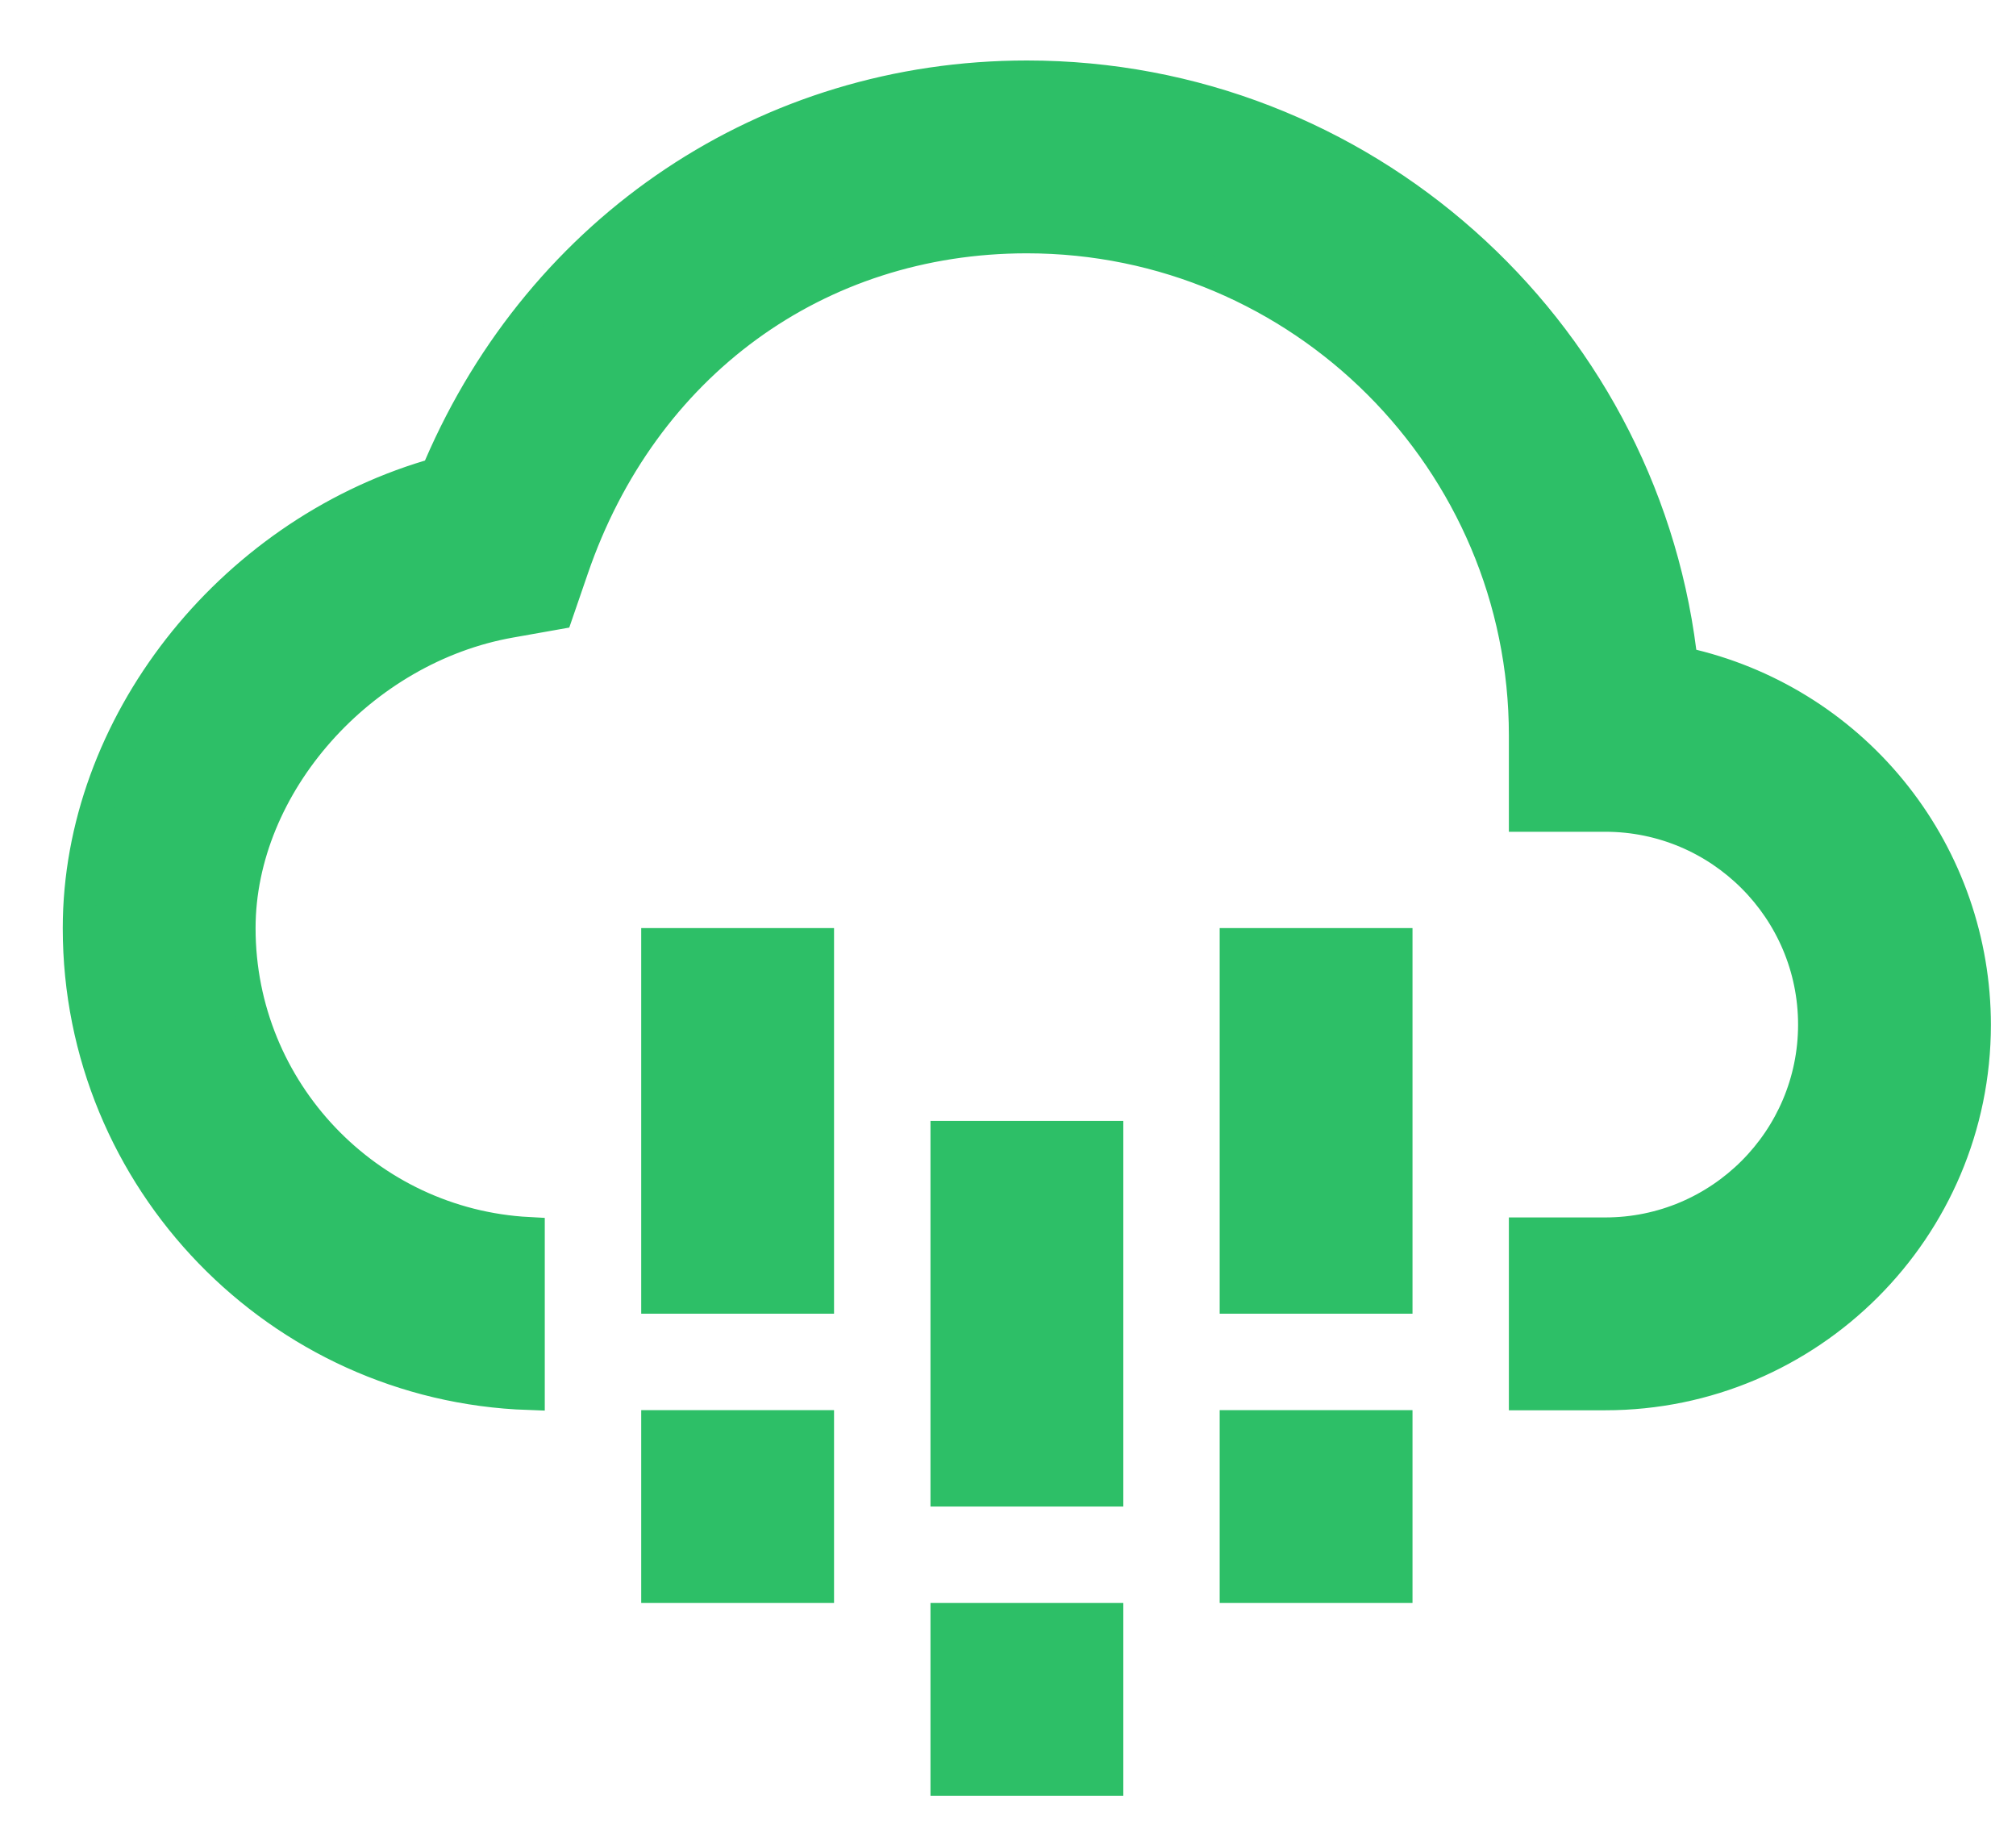
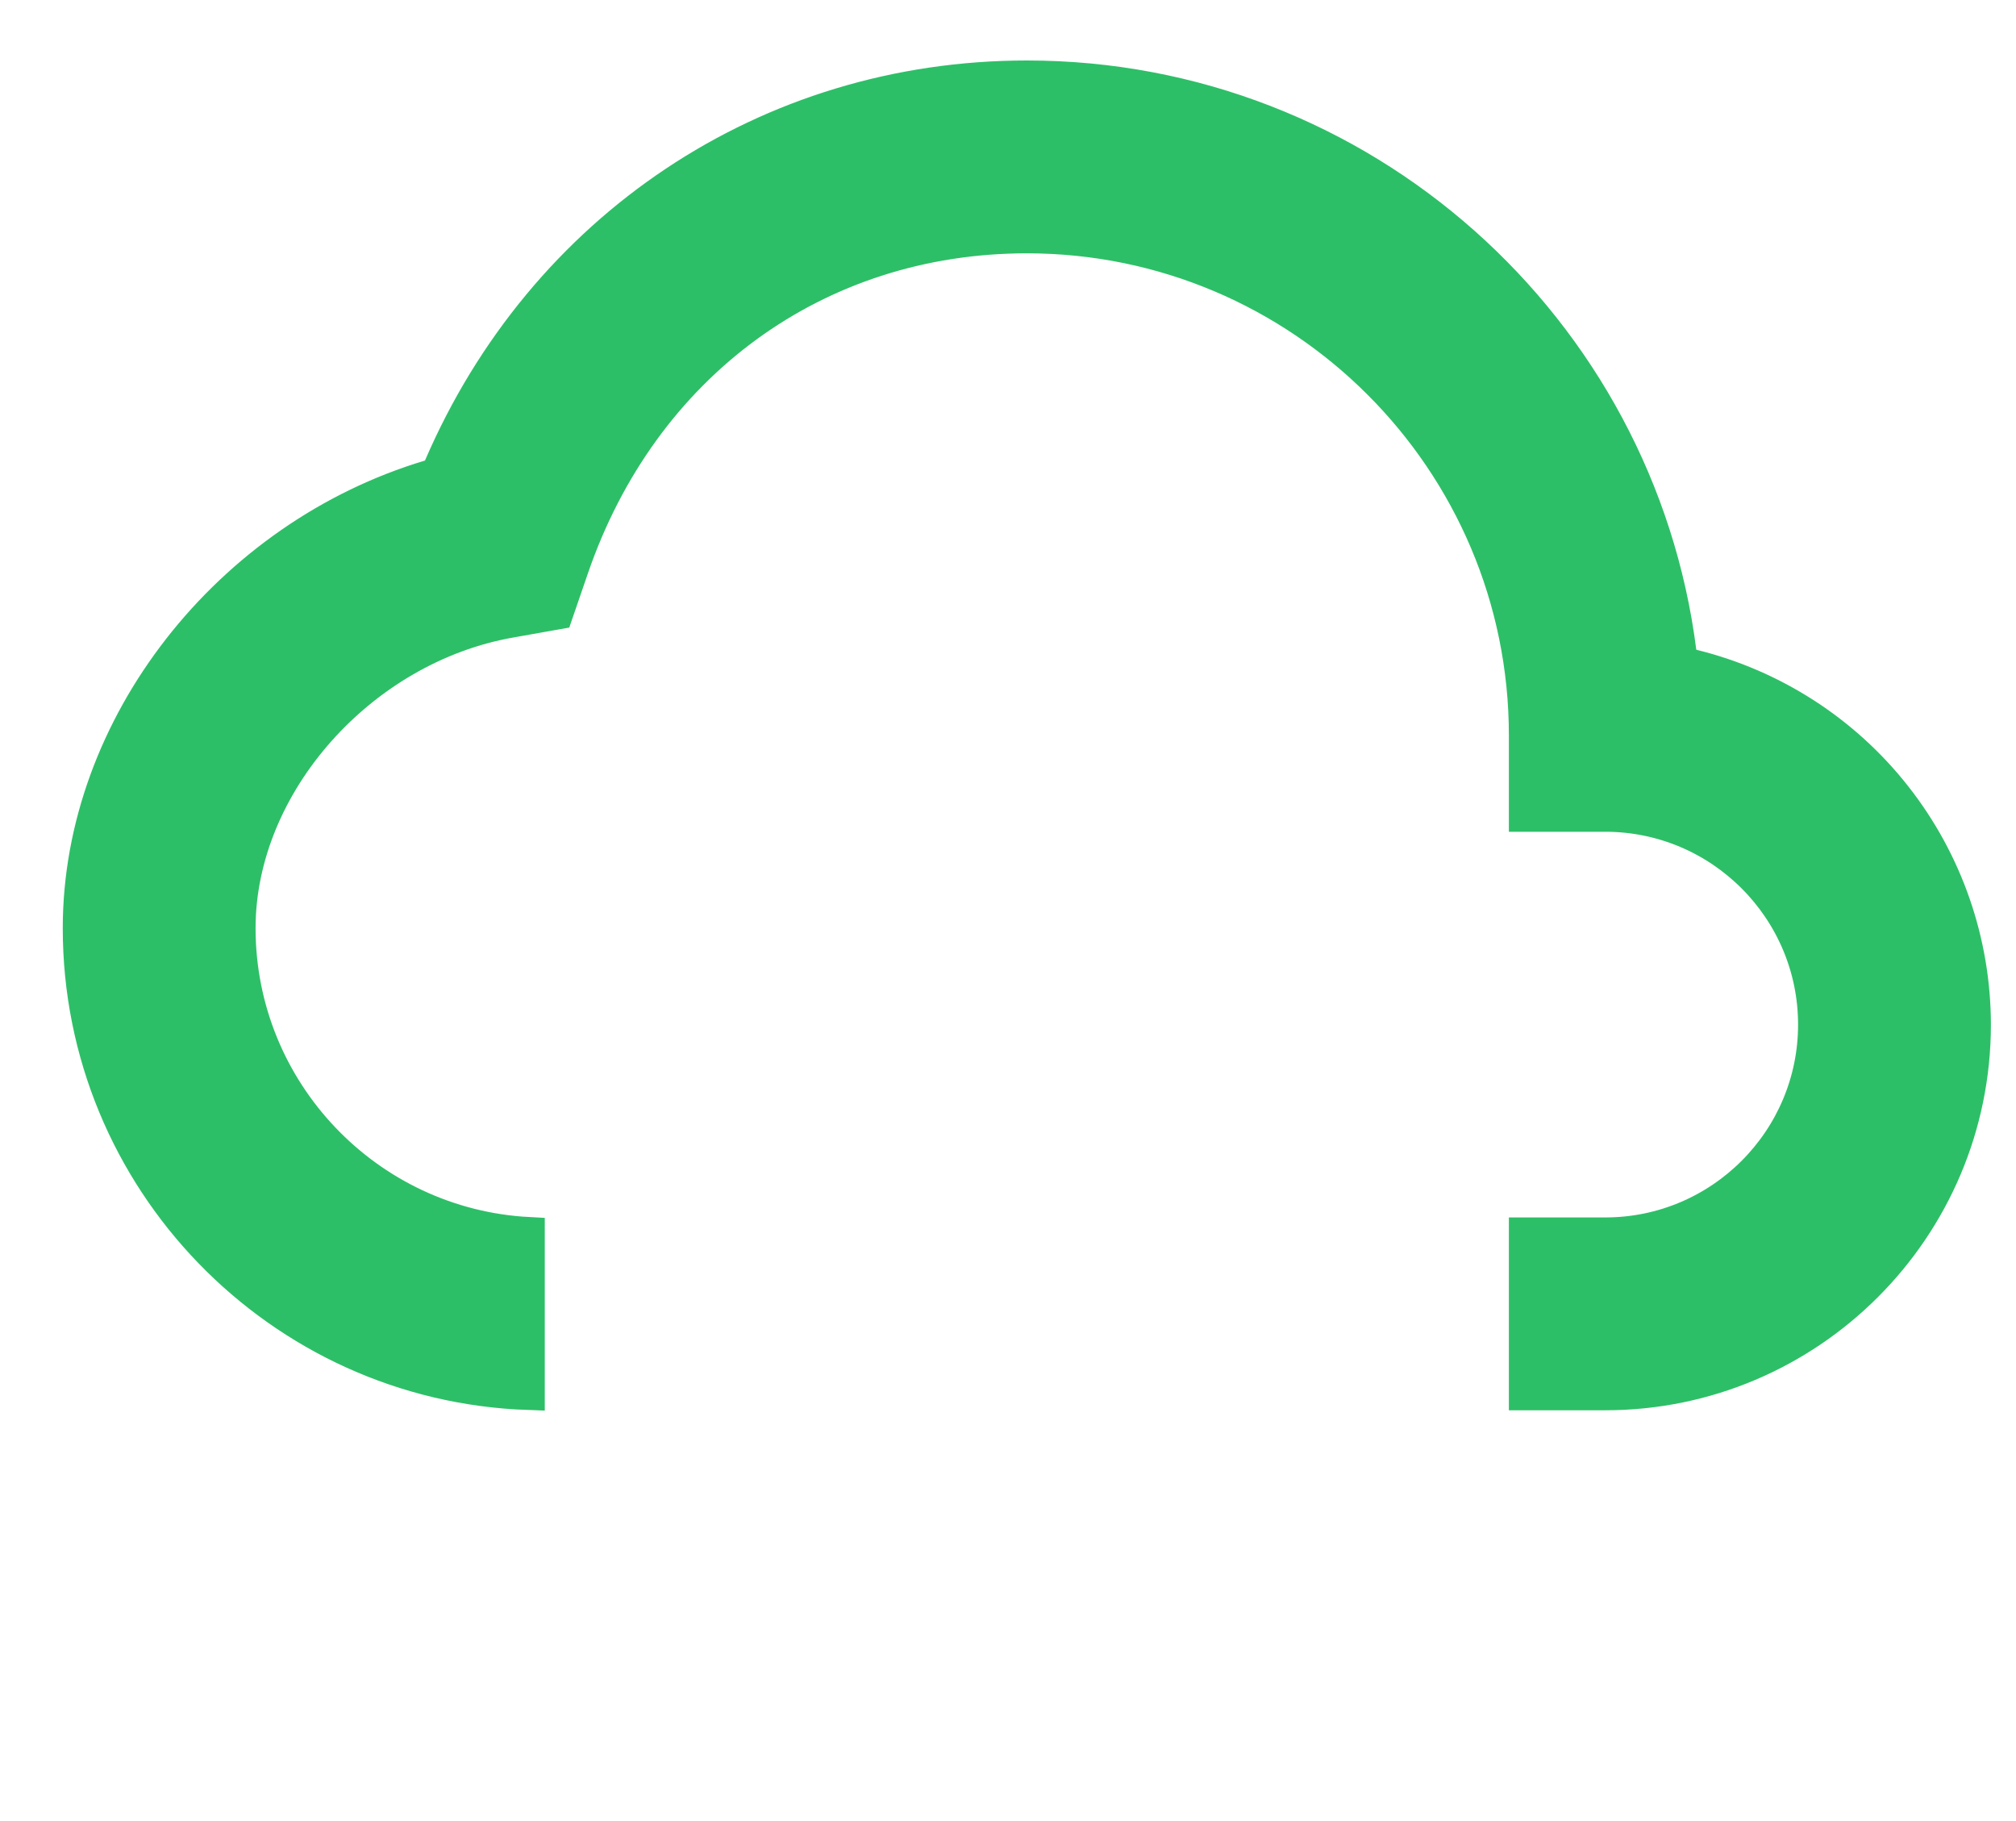
<svg xmlns="http://www.w3.org/2000/svg" width="31" height="28" viewBox="0 0 31 28" fill="none">
-   <path d="M9.86 14.27H12.825V20.199H9.86V14.27ZM9.86 21.682H12.825V24.647H9.86V21.682ZM14.308 17.235H17.273V23.164H14.308V17.235ZM14.308 24.647H17.273V27.612H14.308V24.647ZM18.755 14.27H21.72V20.199H18.755V14.27ZM18.755 21.682H21.72V24.647H18.755V21.682Z" fill="#2DBF67" />
  <path d="M25.836 10.022L25.857 10.193L26.024 10.233C27.261 10.536 28.361 11.244 29.147 12.245C29.934 13.246 30.363 14.482 30.364 15.755C30.364 18.887 27.816 21.434 24.684 21.434H23.452V18.969H24.684C26.457 18.969 27.899 17.528 27.899 15.754C27.899 13.981 26.457 12.539 24.684 12.539H23.452V11.307C23.452 7.082 20.015 3.645 15.79 3.645C12.558 3.645 9.877 5.604 8.802 8.74C8.802 8.74 8.802 8.74 8.802 8.74L8.565 9.429L7.849 9.556L7.892 9.802L7.849 9.556L7.849 9.556C5.556 9.959 3.68 12.059 3.68 14.272C3.68 16.778 5.653 18.832 8.127 18.963V21.43C4.293 21.298 1.215 18.137 1.215 14.272C1.215 11.158 3.519 8.244 6.606 7.321L6.718 7.288L6.764 7.181C8.346 3.506 11.806 1.18 15.79 1.18C20.939 1.18 25.203 5.043 25.836 10.022Z" fill="#2DBF67" stroke="#2DBF67" stroke-width="0.5" />
</svg>